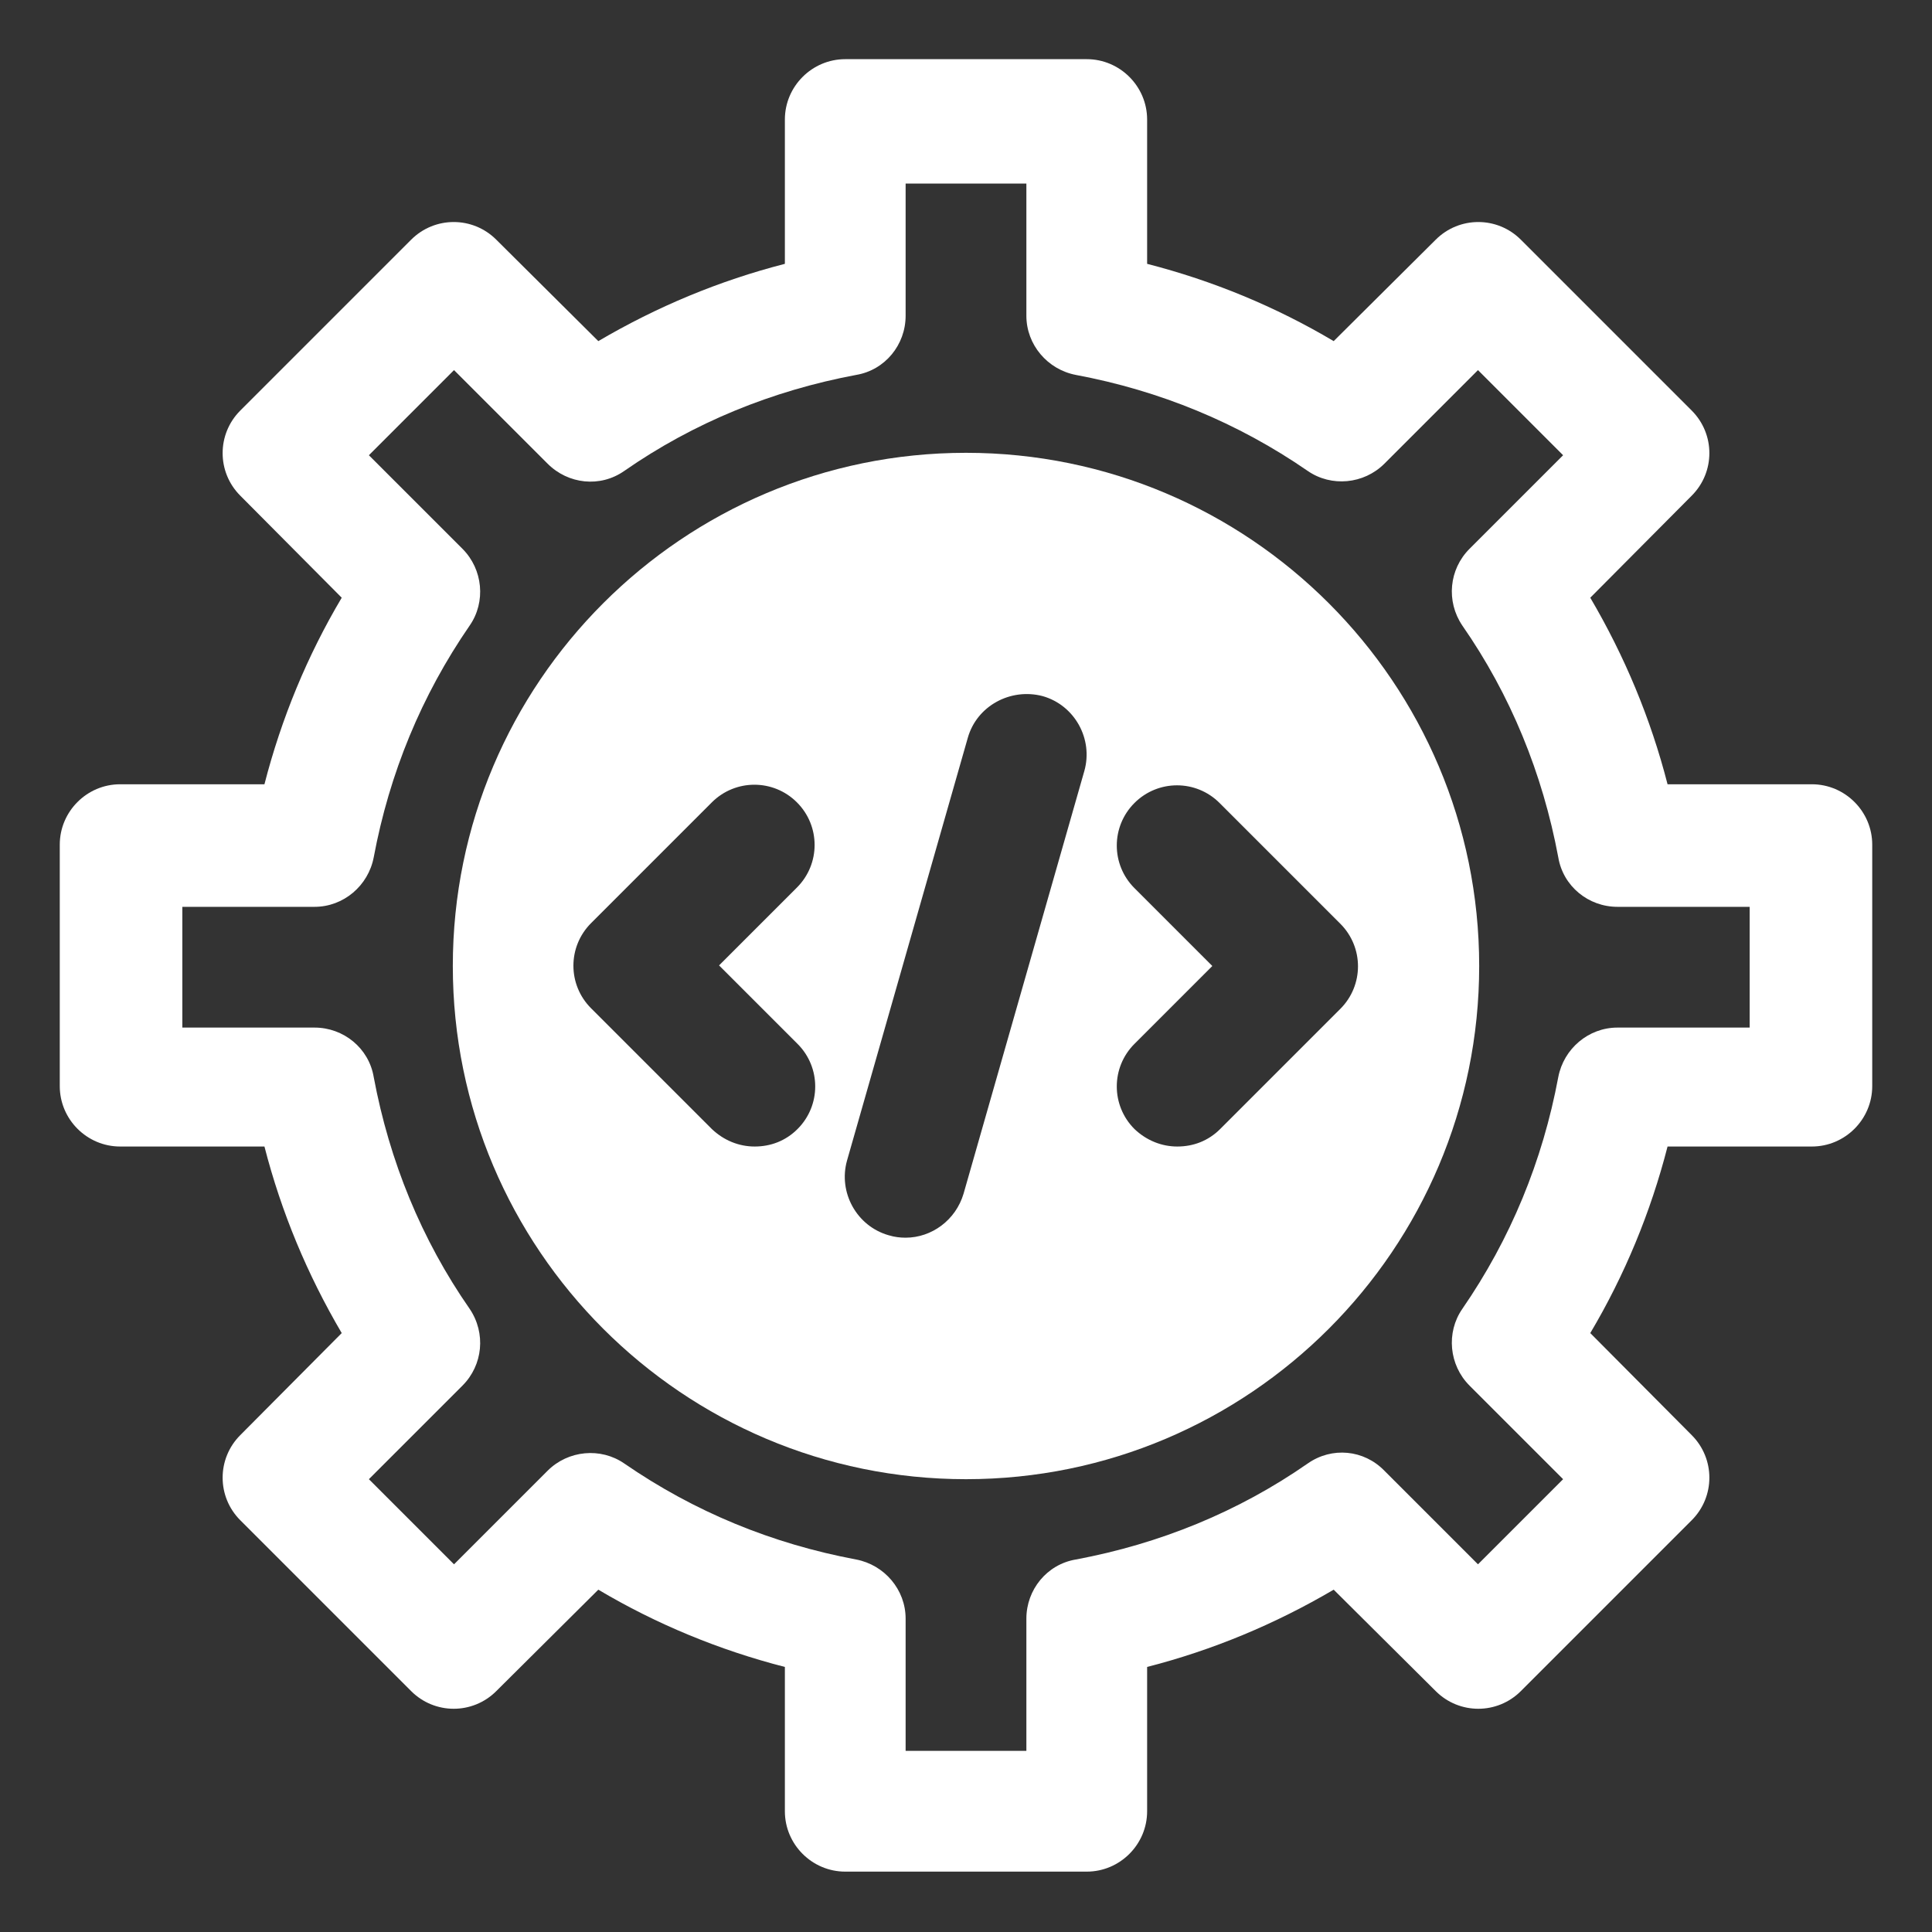
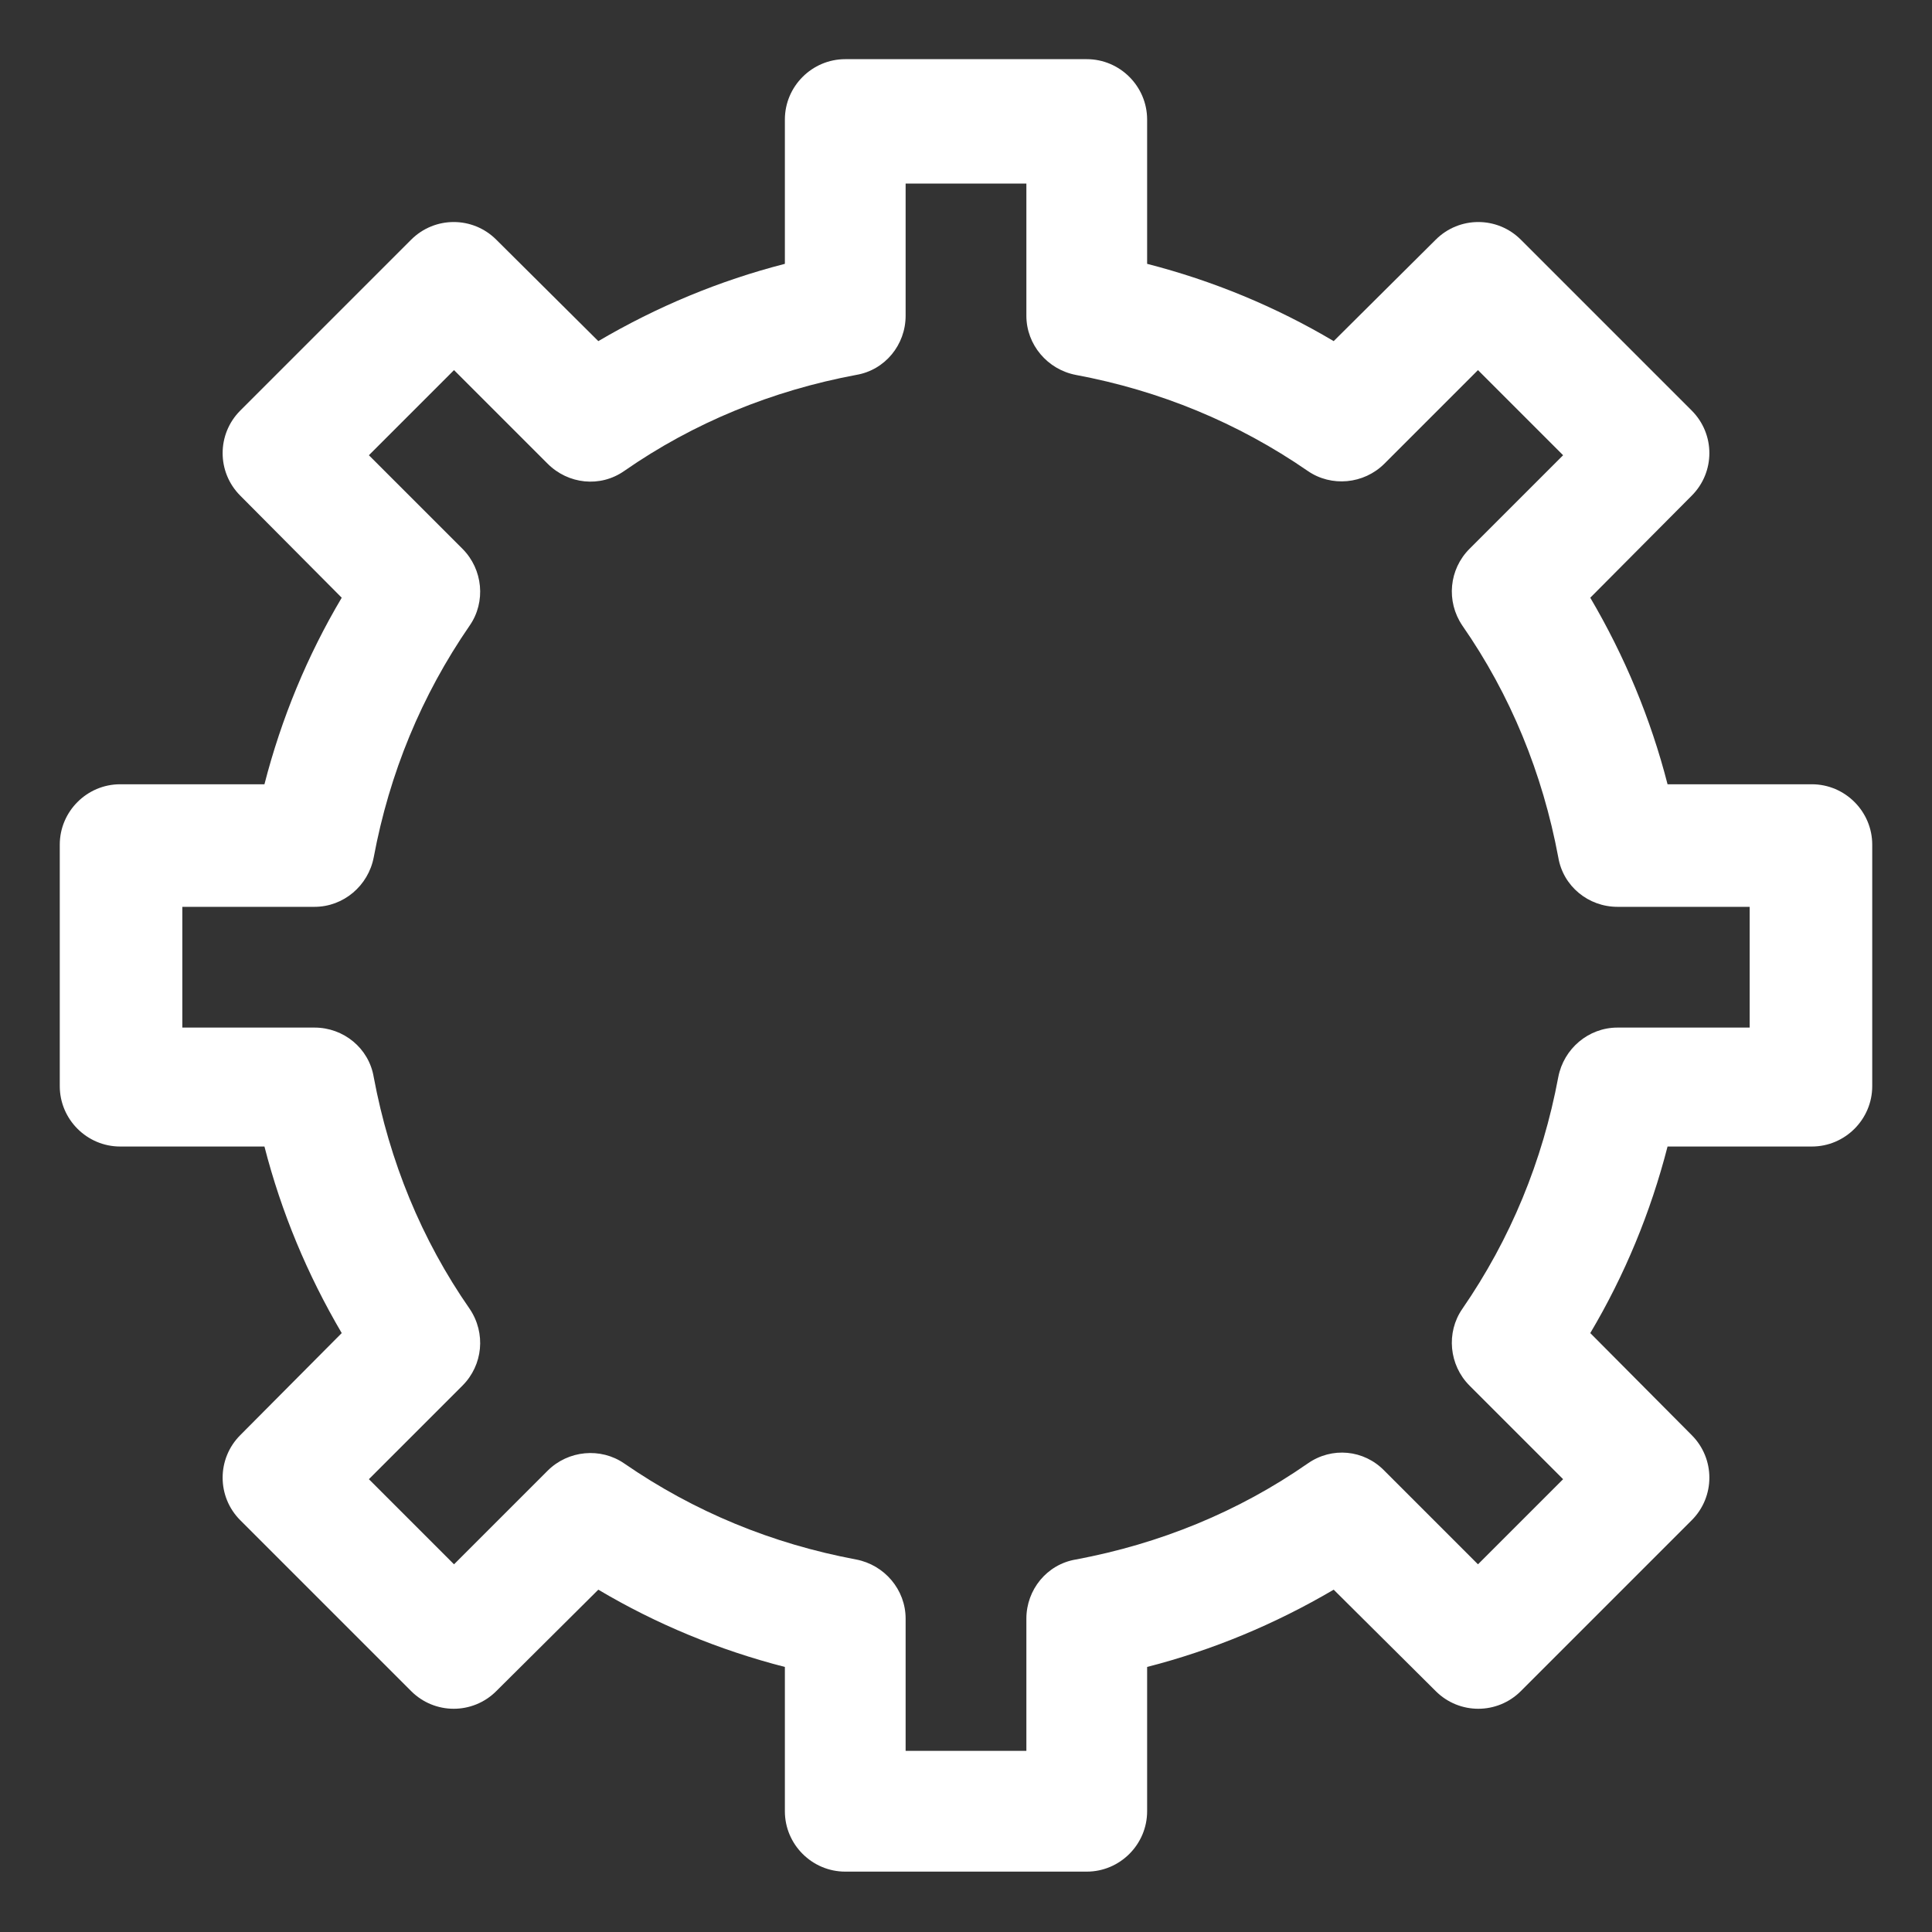
<svg xmlns="http://www.w3.org/2000/svg" id="OBJECT" viewBox="0 0 32 32" width="300" height="300" version="1.1">
  <rect x="0" y="0" width="32" height="32" fill="#333333" stroke="none" />
  <g width="100%" height="100%" transform="matrix(1,0,0,1,0,0)">
    <path d="m18 31h-4c-.55 0-1-.45-1-1v-2.39c-1.09-.28-2.13-.71-3.09-1.28l-1.69 1.68c-.39.39-1.02.39-1.41 0l-2.83-2.83c-.39-.39-.39-1.02 0-1.41l1.68-1.69c-.57-.97-1-2-1.28-3.09h-2.39c-.55 0-1-.45-1-1v-4c0-.55.45-1 1-1h2.39c.28-1.09.71-2.13 1.28-3.09l-1.68-1.69c-.39-.39-.39-1.02 0-1.41l2.83-2.83c.39-.39 1.02-.39 1.41 0l1.69 1.68c.97-.57 2-1 3.09-1.28v-2.39c0-.55.45-1 1-1h4c.55 0 1 .45 1 1v2.39c1.09.28 2.13.71 3.09 1.28l1.69-1.68c.39-.39 1.02-.39 1.41 0l2.83 2.83c.39.39.39 1.02 0 1.41l-1.68 1.69c.57.97 1 2 1.28 3.09h2.39c.55 0 1 .45 1 1v4c0 .55-.45 1-1 1h-2.39c-.28 1.09-.71 2.13-1.28 3.09l1.68 1.69c.39.39.39 1.02 0 1.41l-2.83 2.83c-.39.39-1.02.39-1.41 0l-1.69-1.68c-.97.57-2 1-3.09 1.28v2.39c0 .55-.45 1-1 1zm-3-2h2v-2.19c0-.48.34-.9.82-.98 1.39-.26 2.69-.79 3.84-1.59.4-.28.93-.23 1.27.12l1.55 1.55 1.41-1.41-1.55-1.55c-.34-.34-.39-.88-.12-1.27.8-1.16 1.33-2.45 1.59-3.84.09-.47.5-.82.98-.82h2.19v-2h-2.19c-.48 0-.9-.34-.98-.82-.26-1.39-.79-2.69-1.59-3.84-.27-.4-.22-.93.12-1.27l1.55-1.55-1.41-1.41-1.55 1.55c-.34.34-.88.39-1.27.12-1.16-.8-2.45-1.33-3.84-1.59-.47-.09-.82-.5-.82-.98v-2.19h-2v2.19c0 .48-.34.9-.82.98-1.39.26-2.69.79-3.84 1.59-.4.28-.93.22-1.27-.12l-1.55-1.55-1.41 1.41 1.55 1.55c.34.34.39.88.12 1.27-.8 1.16-1.33 2.45-1.59 3.84-.09.47-.5.82-.98.82h-2.19v2h2.19c.48 0 .9.34.98.82.26 1.39.79 2.69 1.59 3.84.27.4.22.93-.12 1.27l-1.55 1.55 1.41 1.41 1.55-1.55c.34-.34.88-.39 1.27-.12 1.16.8 2.45 1.33 3.84 1.59.47.09.82.5.82.98z" fill="#ffffff" fill-opacity="1" data-original-color="#011839ff" stroke="none" stroke-opacity="1" />
-     <path d="m16 7.5c-4.69 0-8.5 3.81-8.5 8.5s3.81 8.5 8.5 8.5 8.5-3.81 8.5-8.5-3.81-8.5-8.5-8.5zm-2.79 9.79c.39.39.39 1.02 0 1.41-.2.2-.45.29-.71.29s-.51-.1-.71-.29l-2-2c-.39-.39-.39-1.02 0-1.41l2-2c.39-.39 1.02-.39 1.41 0s.39 1.02 0 1.41l-1.29 1.29 1.29 1.29zm4.75-4.52-2 7c-.13.44-.53.73-.96.73-.09 0-.18-.01-.28-.04-.53-.15-.84-.71-.69-1.24l2-7c.15-.53.71-.83 1.24-.69.53.15.84.71.69 1.24zm2.25 5.93c-.2.2-.45.29-.71.29s-.51-.1-.71-.29c-.39-.39-.39-1.02 0-1.41l1.29-1.29-1.29-1.29c-.39-.39-.39-1.02 0-1.41s1.02-.39 1.41 0l2 2c.39.39.39 1.02 0 1.41l-2 2z" fill="#ffffff" fill-opacity="1" data-original-color="#7738c8ff" stroke="none" stroke-opacity="1" />
  </g>
</svg>